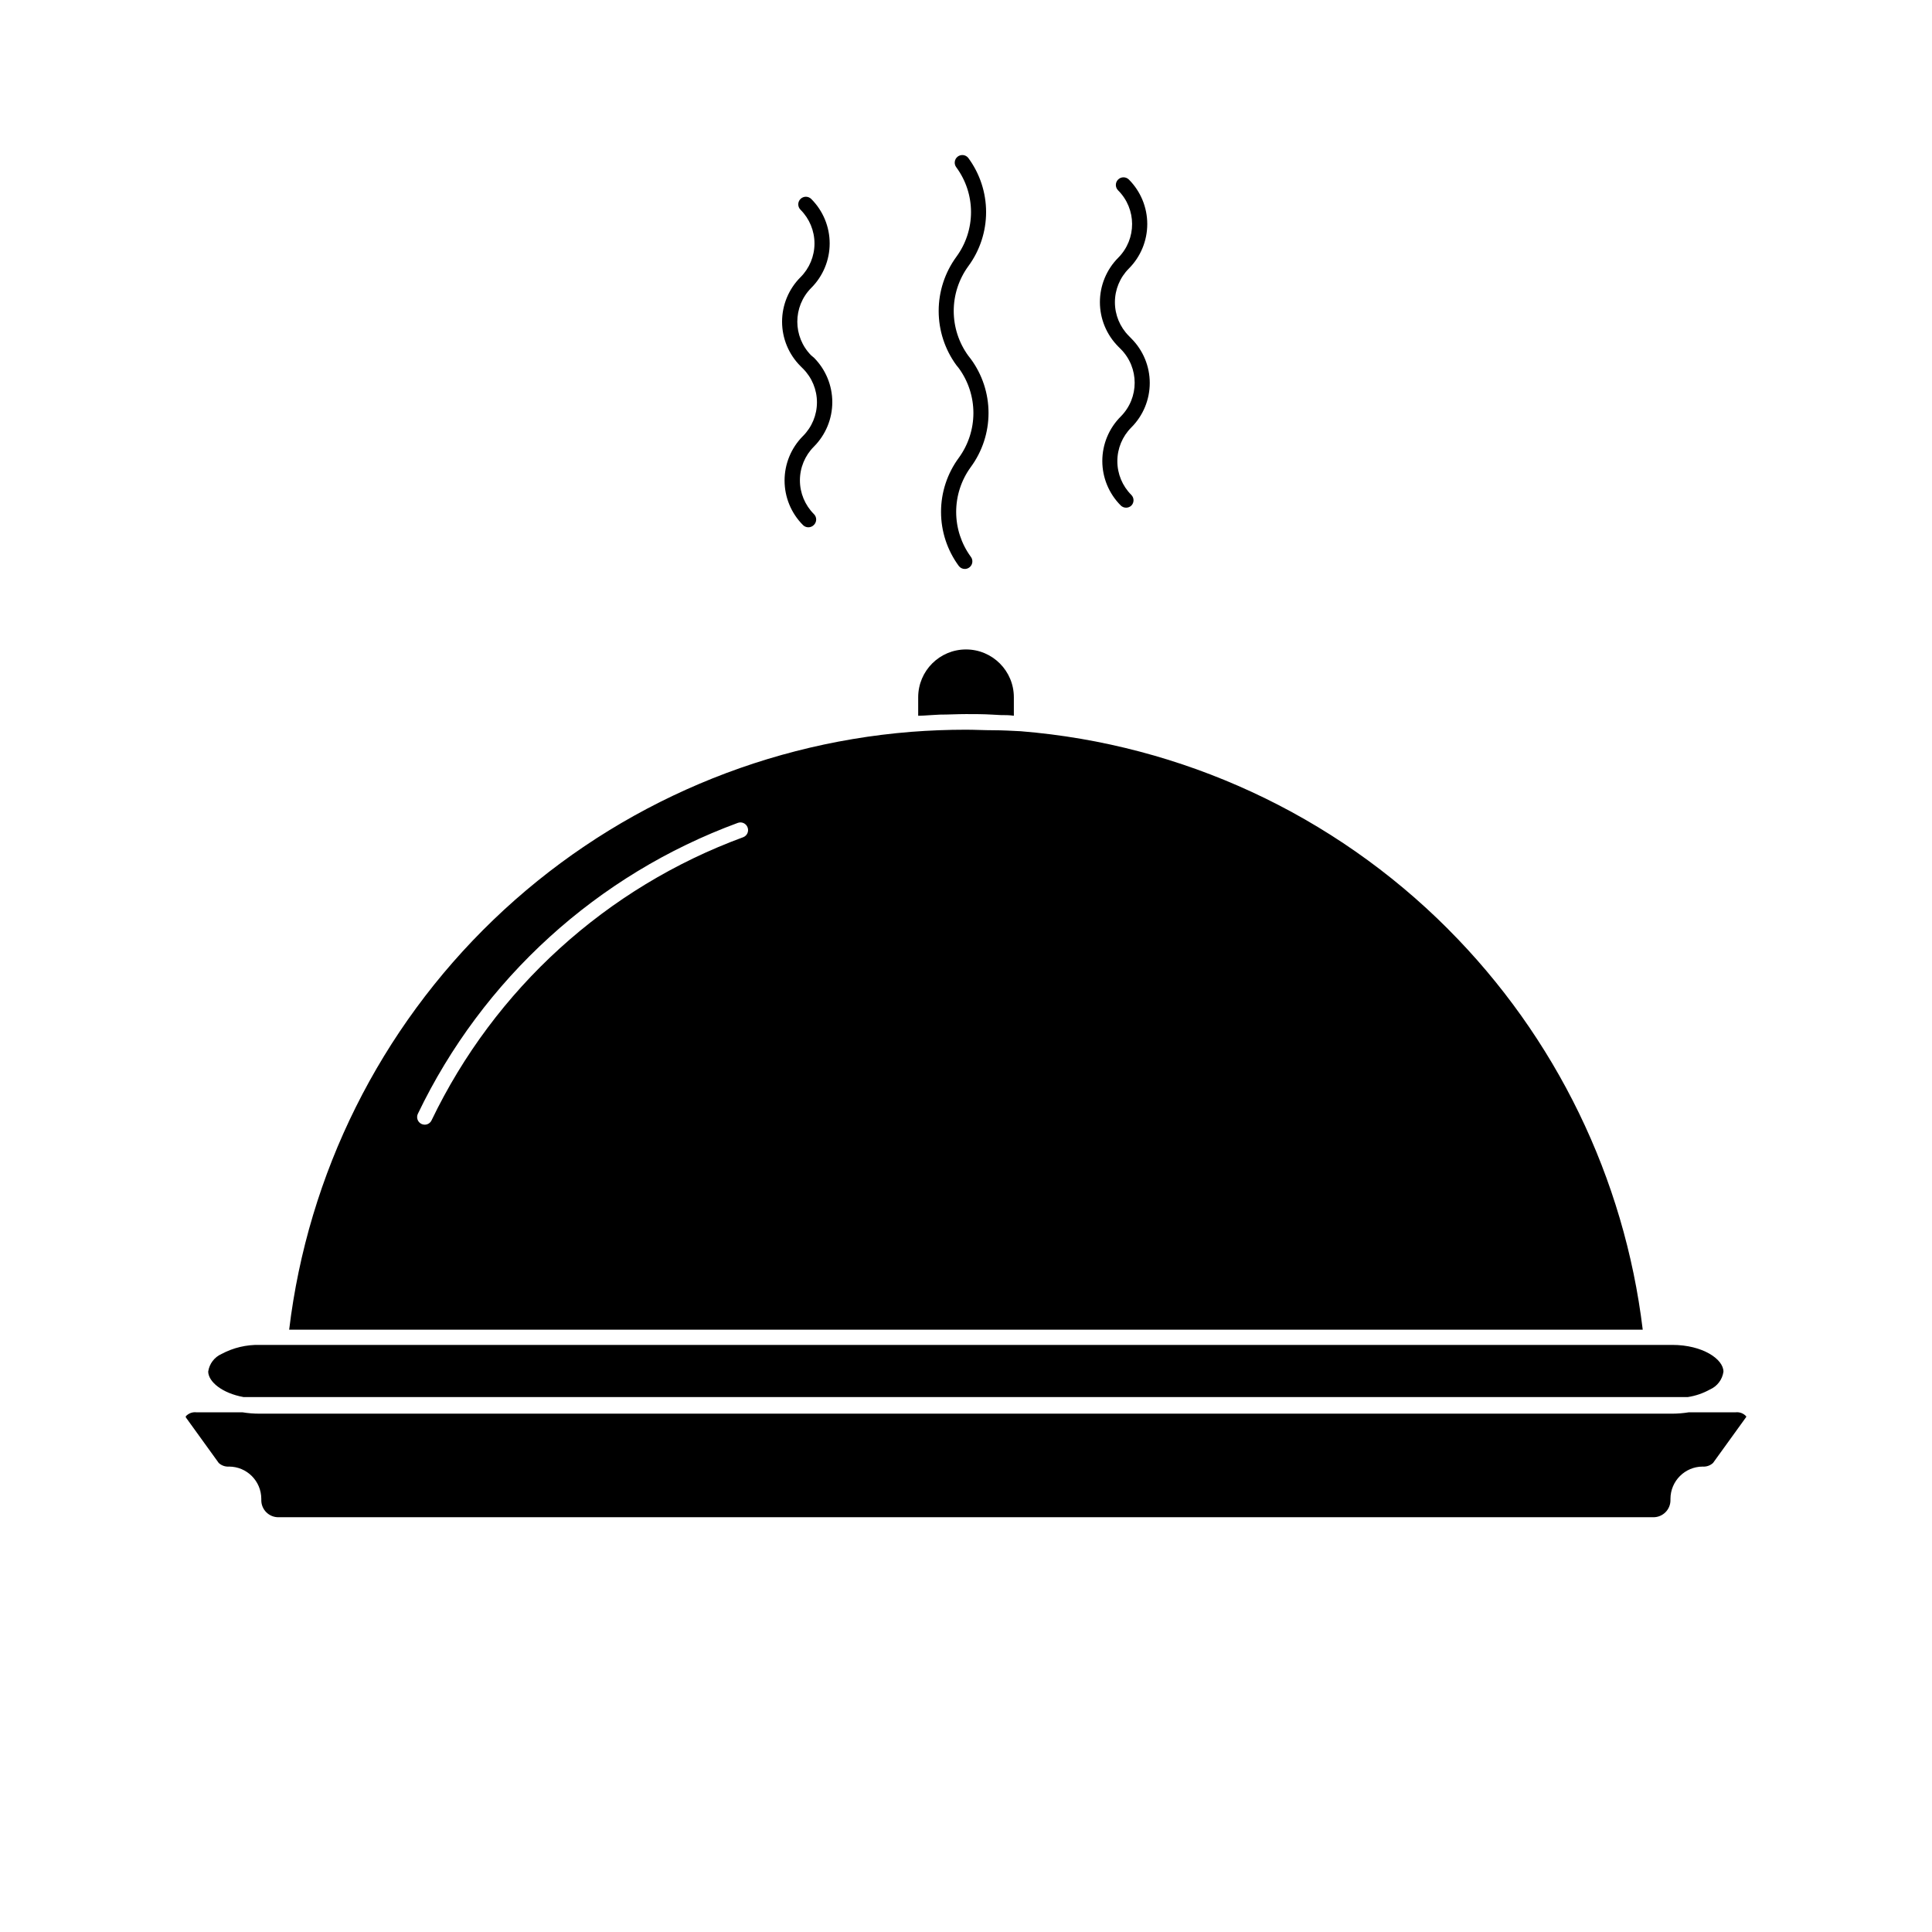
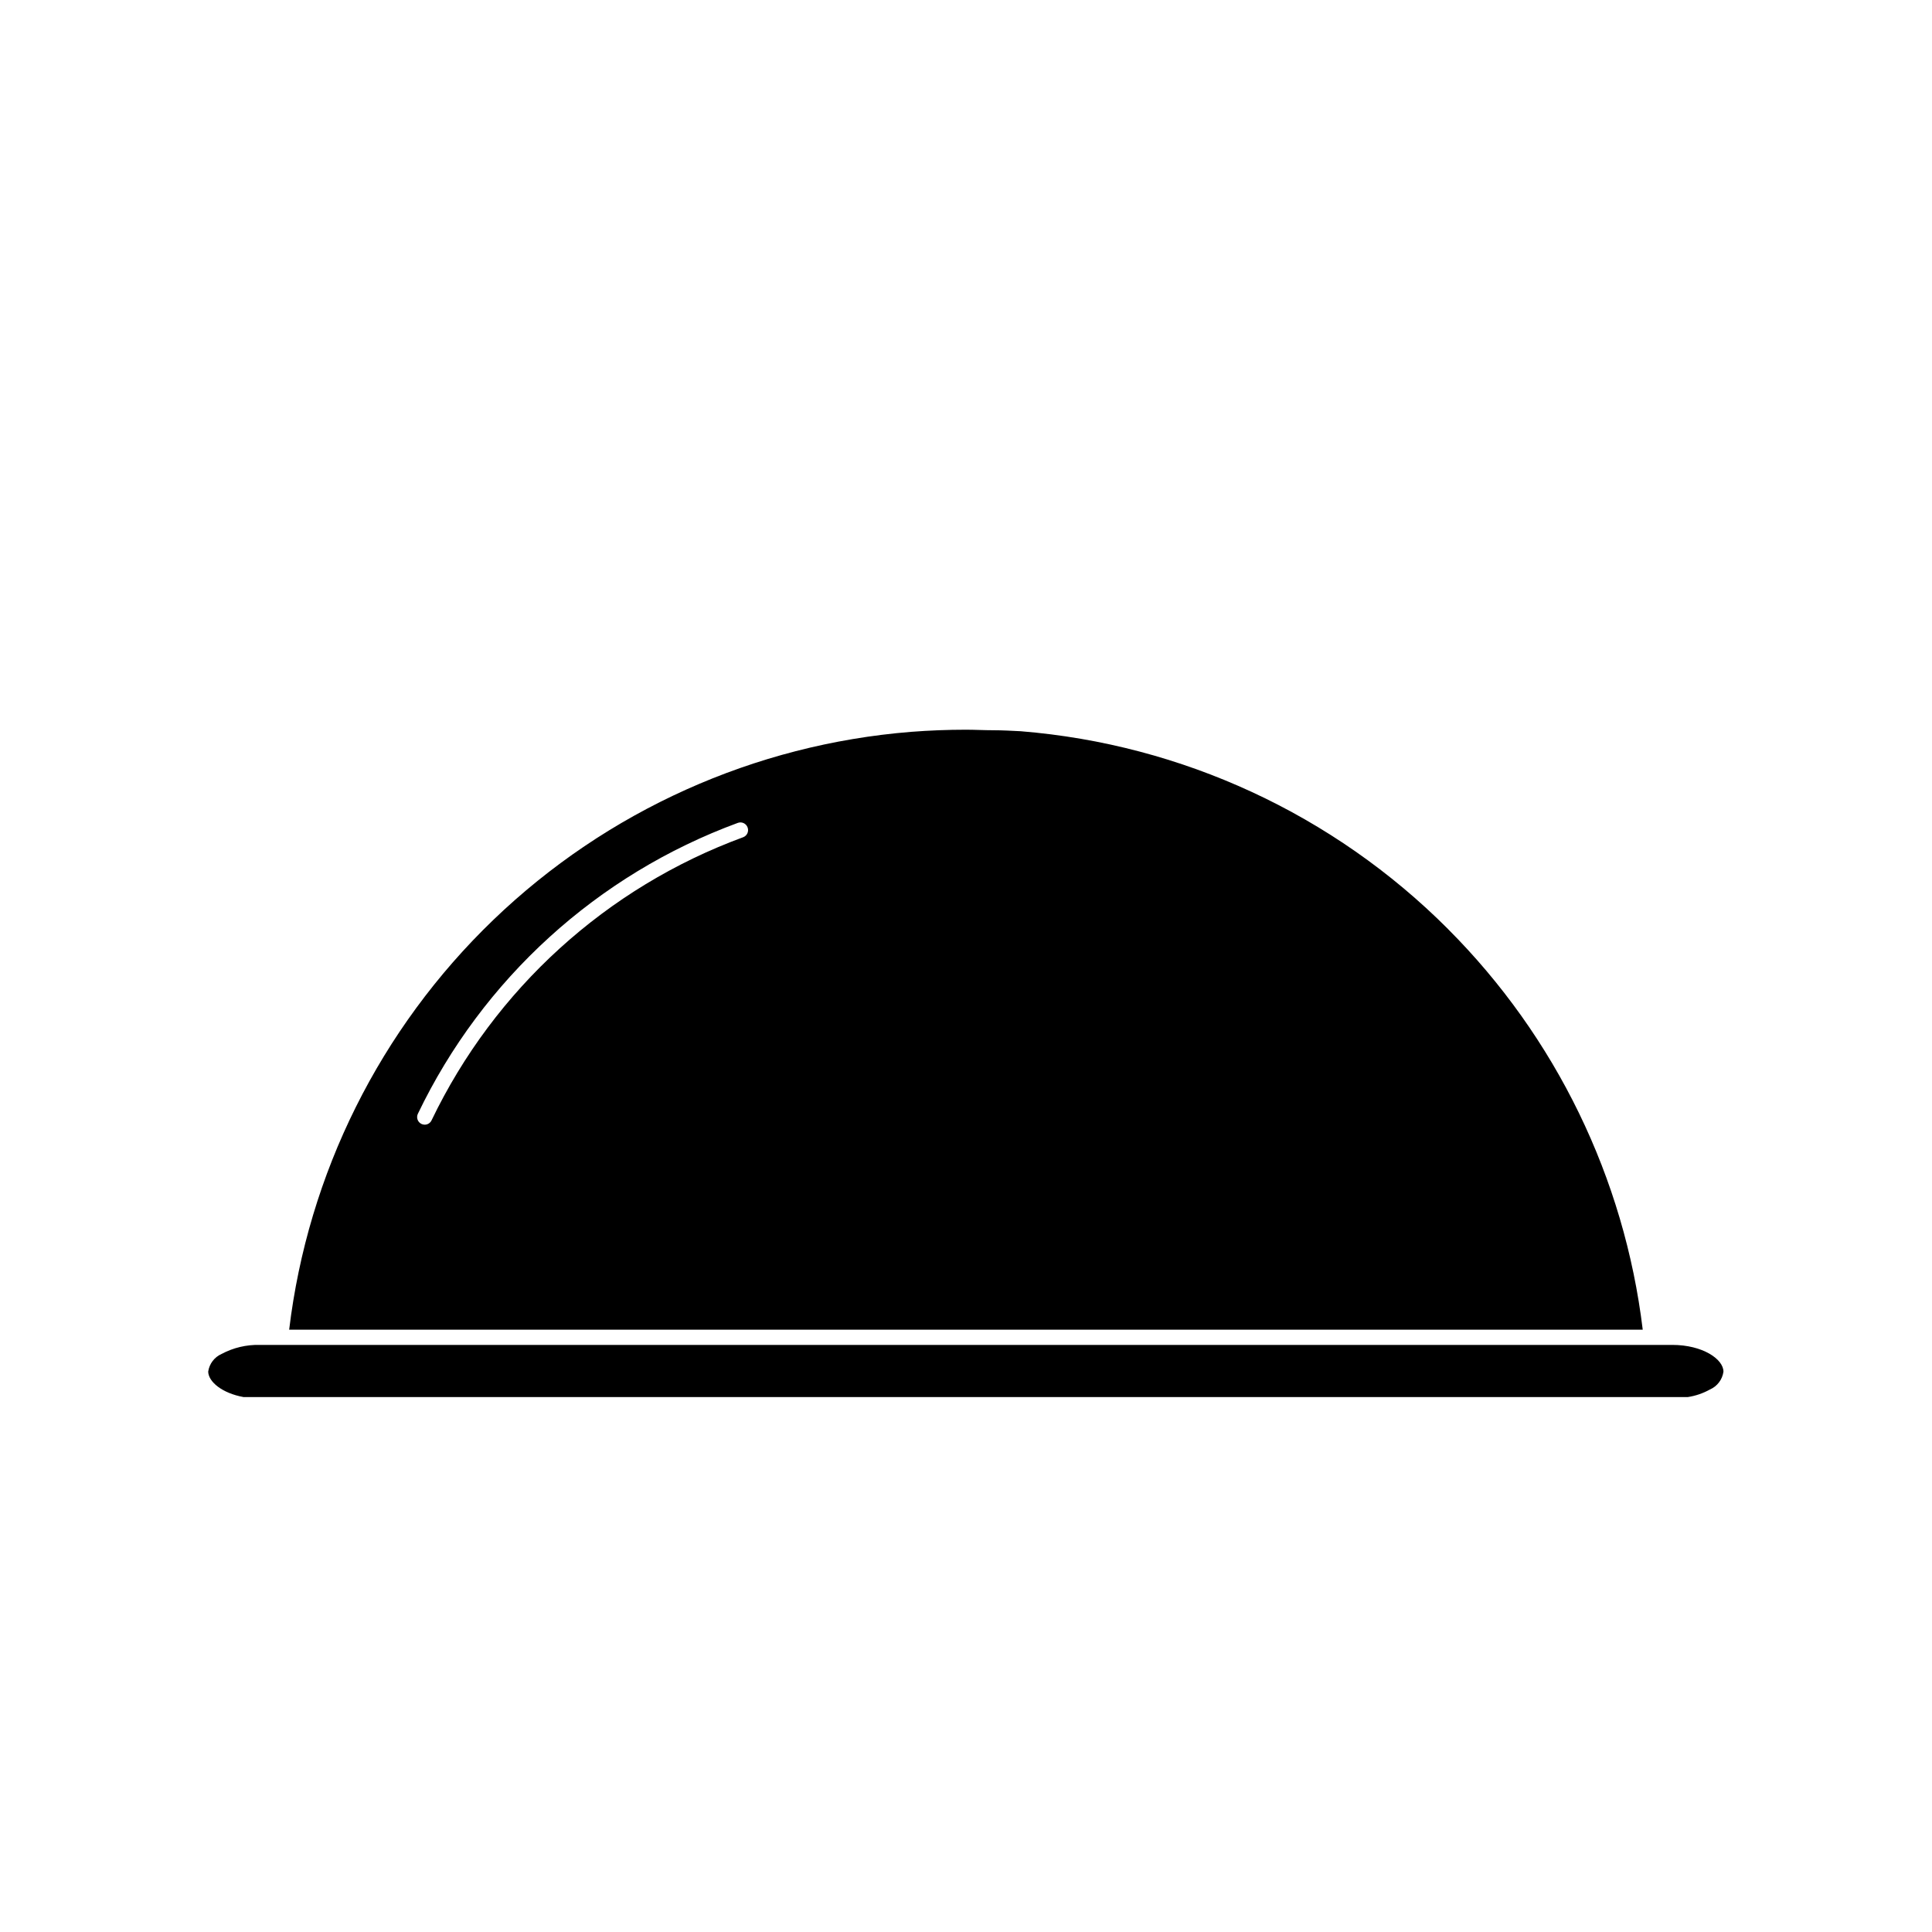
<svg xmlns="http://www.w3.org/2000/svg" fill="#000000" width="800px" height="800px" version="1.1" viewBox="144 144 512 512">
  <g>
-     <path d="m358.22 283.74c-0.539 0-1.055-0.219-1.43-0.602-3.121-3.133-4.871-7.371-4.871-11.789 0-4.422 1.75-8.66 4.871-11.793 2.375-2.367 3.711-5.582 3.711-8.938 0-3.352-1.336-6.57-3.711-8.938l-0.645-0.645c-3.129-3.125-4.887-7.367-4.887-11.789s1.758-8.66 4.887-11.789c2.371-2.367 3.703-5.582 3.703-8.938 0-3.352-1.332-6.566-3.703-8.938-0.383-0.379-0.598-0.891-0.598-1.43 0-0.539 0.215-1.051 0.598-1.43 0.785-0.781 2.055-0.781 2.84 0 3.129 3.125 4.887 7.367 4.887 11.789s-1.758 8.664-4.887 11.789c-4.918 4.949-4.918 12.941 0 17.895l0.707 0.586c3.121 3.125 4.875 7.367 4.875 11.789 0 4.418-1.754 8.66-4.875 11.789-2.371 2.367-3.707 5.582-3.707 8.938 0 3.352 1.336 6.566 3.707 8.938 0.387 0.379 0.605 0.898 0.605 1.438 0 0.543-0.219 1.062-0.605 1.441-0.387 0.402-0.918 0.629-1.473 0.625z" />
-     <path d="m399.68 294.78c-0.613 0-1.191-0.281-1.57-0.766-3.07-4.156-4.727-9.188-4.727-14.355 0-5.168 1.656-10.203 4.727-14.359 2.504-3.445 3.852-7.594 3.852-11.852 0-4.258-1.348-8.406-3.852-11.848l-0.664-0.828h-0.004c-3.043-4.168-4.684-9.195-4.684-14.359 0-5.16 1.641-10.188 4.684-14.355 2.527-3.438 3.887-7.586 3.887-11.852 0-4.262-1.359-8.414-3.887-11.848-0.332-0.422-0.484-0.961-0.418-1.492 0.062-0.535 0.34-1.02 0.762-1.352 0.875-0.68 2.137-0.527 2.82 0.344 3.066 4.156 4.719 9.184 4.719 14.348 0 5.164-1.652 10.191-4.719 14.348-2.508 3.449-3.859 7.598-3.859 11.859 0 4.266 1.352 8.414 3.859 11.863l0.645 0.828v-0.004c3.066 4.156 4.719 9.184 4.719 14.348 0 5.164-1.652 10.191-4.719 14.352-2.508 3.445-3.856 7.598-3.856 11.859 0 4.262 1.348 8.414 3.856 11.859 0.48 0.602 0.57 1.43 0.238 2.121-0.336 0.695-1.039 1.141-1.809 1.141z" />
-     <path d="m442.42 278.54c-0.527 0-1.035-0.211-1.41-0.582-3.129-3.129-4.887-7.367-4.887-11.789s1.758-8.664 4.887-11.789c4.918-4.945 4.918-12.934 0-17.875l-0.645-0.645v-0.004c-3.121-3.125-4.879-7.367-4.879-11.789 0-4.418 1.758-8.66 4.879-11.789 4.894-4.945 4.867-12.918-0.059-17.832-0.793-0.793-0.793-2.074 0-2.863 0.789-0.789 2.07-0.789 2.859 0 3.121 3.133 4.871 7.371 4.871 11.789 0 4.418-1.75 8.66-4.871 11.789-2.371 2.371-3.703 5.586-3.703 8.938 0 3.352 1.332 6.57 3.703 8.938l0.645 0.664c3.129 3.129 4.887 7.367 4.887 11.789 0 4.426-1.758 8.664-4.887 11.793-2.371 2.367-3.703 5.582-3.703 8.938 0 3.352 1.332 6.566 3.703 8.938 0.781 0.785 0.781 2.055 0 2.84-0.375 0.352-0.875 0.547-1.391 0.543z" />
-     <path d="m606.76 519.34c-0.699-0.781-1.734-1.18-2.781-1.066h-12.414c-1.445 0.234-2.906 0.355-4.371 0.363h-374.39c-1.527 0.004-3.051-0.117-4.555-0.363h-12.234c-1.043-0.113-2.078 0.285-2.781 1.066v0.262l8.727 12.09v0.004c0.742 0.688 1.734 1.039 2.742 0.965 4.715 0.012 8.531 3.832 8.543 8.547v0.363c0 2.492 2.019 4.512 4.516 4.512h364.41c2.492 0 4.516-2.019 4.516-4.512v-0.363c0.012-4.715 3.828-8.535 8.543-8.547 1.008 0.074 2-0.277 2.742-0.965l8.727-12.09c0.121-0.164 0.098-0.203 0.059-0.266z" />
-     <path d="m393.07 333.38c2.316 0 4.637-0.141 6.934-0.141s4.613 0 6.934 0.141l2.215 0.121c1.168 0 2.359 0 3.527 0.18v-4.894c0-7-5.676-12.676-12.676-12.676-7.004 0-12.676 5.676-12.676 12.676v4.898c1.168 0 2.359-0.121 3.527-0.18z" />
    <path d="m208.55 514.24h382.71c2.07-0.312 4.07-0.996 5.902-2.016 1.93-0.844 3.281-2.629 3.57-4.715 0-3.344-5.562-7.094-13.543-7.094h-374.39c-3.512-0.082-6.981 0.742-10.078 2.398-1.914 0.844-3.258 2.621-3.547 4.695 0.082 2.719 3.731 5.703 9.371 6.731z" />
    <path d="m527.72 390.18c-30.309-30.355-70.438-48.926-113.2-52.395-2.438-0.121-4.856-0.262-7.273-0.262-2.418 0-4.836-0.141-7.254-0.141-4.836 0-9.68 0.188-14.531 0.562-41.539 3.332-80.645 20.926-110.69 49.805s-49.168 67.258-54.141 108.63h358.71c-4.852-40.176-23.031-77.57-51.633-106.2zm-186.73-24.324c-36.258 13.312-65.898 40.234-82.625 75.047-0.332 0.703-1.039 1.148-1.812 1.148-0.301 0-0.598-0.07-0.867-0.199-1-0.48-1.422-1.68-0.949-2.68 17.16-35.758 47.578-63.418 84.805-77.105 1.043-0.375 2.199 0.164 2.578 1.211 0.387 1.023-0.113 2.168-1.129 2.578z" />
  </g>
</svg>